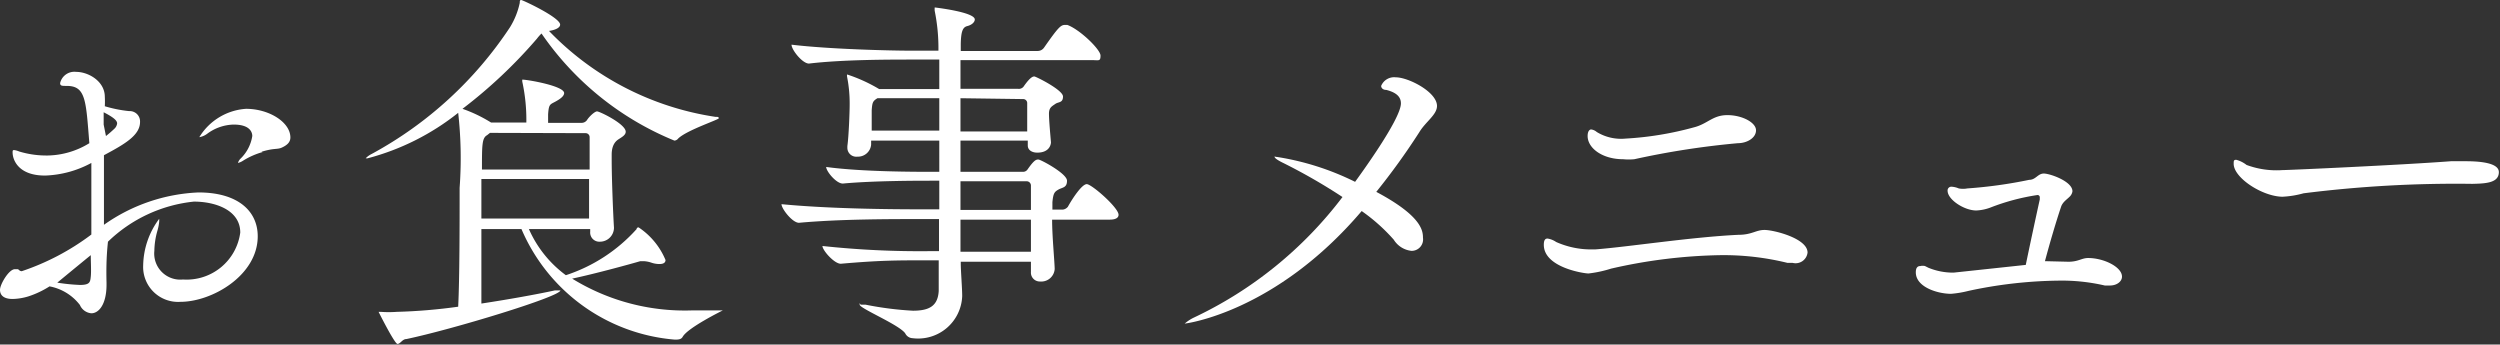
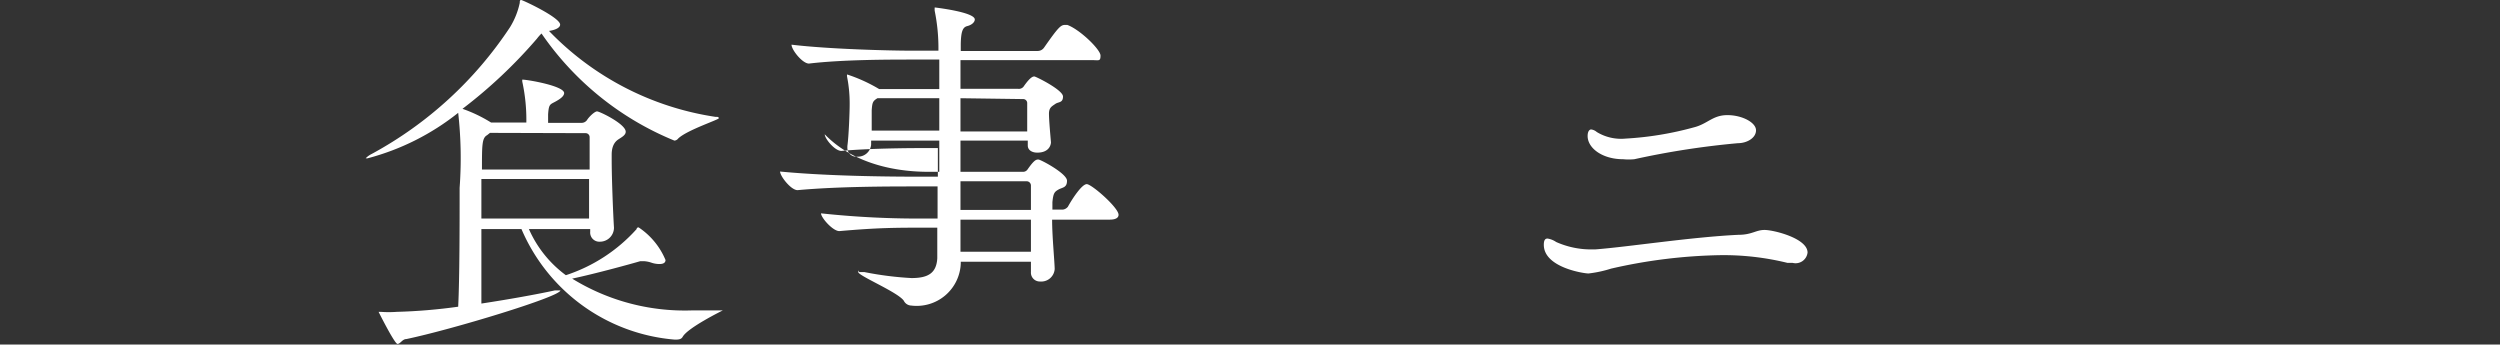
<svg xmlns="http://www.w3.org/2000/svg" viewBox="0 0 87.3 12.03">
  <rect x="0" y="0" width="87.3" height="12.03" fill="#333333" stroke="none" />
  <defs>
    <style>.cls-1{fill:#fff;}</style>
  </defs>
  <title>nav-menu</title>
  <g id="レイヤー_2" data-name="レイヤー 2">
    <g id="レイヤー_1-2" data-name="レイヤー 1">
-       <path class="cls-1" d="M3.72,9.88v.06c0,.69-.27,1-.53,1a.48.48,0,0,1-.4-.29A1.74,1.74,0,0,0,1.73,10a3.2,3.2,0,0,1-.74.35,2,2,0,0,1-.55.09c-.31,0-.44-.13-.44-.32s.31-.72.52-.72c0,0,.07,0,.1,0s.06.07.14.07A8.53,8.53,0,0,0,3.19,8.19c0-.3,0-.61,0-.91,0-.55,0-1.08,0-1.59a3.64,3.64,0,0,1-1.6.44C.66,6.14.44,5.6.44,5.32c0-.05,0-.08.05-.08a.68.68,0,0,1,.18.05,3.27,3.27,0,0,0,1,.14A2.86,2.86,0,0,0,3.12,5C3,3.51,3,3,2.33,3c-.17,0-.23,0-.23-.1a.51.51,0,0,1,.56-.39c.43,0,1,.33,1,.87a2.92,2.92,0,0,1,0,.33,4.51,4.51,0,0,0,.85.17.36.36,0,0,1,.38.38c0,.47-.55.78-1.26,1.16,0,.79,0,1.63,0,2.43A6.16,6.16,0,0,1,6.93,6.72C8.32,6.72,9,7.38,9,8.25c0,1.37-1.6,2.29-2.7,2.29A1.22,1.22,0,0,1,5,9.26a2.79,2.79,0,0,1,.56-1.62s0,0,0,.09a1.71,1.71,0,0,1-.07.35,2.7,2.7,0,0,0-.1.68.91.91,0,0,0,1,1,1.89,1.89,0,0,0,2-1.64c0-.79-.88-1.08-1.62-1.08a5.06,5.06,0,0,0-3,1.4C3.71,9,3.71,9.45,3.72,9.88ZM2,9.87a6.52,6.52,0,0,0,.79.08c.35,0,.36-.1.38-.29s0-.51,0-.75C2.74,9.26,2.34,9.59,2,9.87Zm1.7-5.12A4.12,4.12,0,0,0,4,4.49a.3.3,0,0,0,.09-.18c0-.1-.12-.21-.47-.39,0,.13,0,.26,0,.43Zm5.47.56a2.62,2.62,0,0,0-.68.3.56.56,0,0,1-.18.08s0,0,0,0a.34.34,0,0,1,.1-.16,1.4,1.4,0,0,0,.4-.78c0-.1-.05-.4-.65-.4a1.61,1.61,0,0,0-.91.31.64.64,0,0,1-.29.13s0,0,0,0A2.07,2.07,0,0,1,8.59,3.8c.81,0,1.55.47,1.55,1,0,.17-.12.27-.29.35S9.59,5.16,9.13,5.3Z" />
      <path class="cls-1" d="M20.55,8H18.47a4,4,0,0,0,1.29,1.61A5.7,5.7,0,0,0,22.23,8s0-.06.07-.06a2.54,2.54,0,0,1,.94,1.14c0,.09-.07.14-.21.14a.88.88,0,0,1-.29-.05,1,1,0,0,0-.26-.05h-.12c-.34.1-1.54.43-2.38.61a7.5,7.5,0,0,0,4.17,1.11c.31,0,.63,0,.94,0h.07c.05,0,.08,0,.08,0s-1.22.6-1.4.92c-.05.09-.14.1-.27.1A6.39,6.39,0,0,1,18.21,8h-1.4V10.6c.92-.14,1.88-.31,2.57-.46h.12s.07,0,.07,0c0,.22-3.8,1.37-5.38,1.7-.14,0-.21.17-.31.17s-.66-1.12-.66-1.12,0,0,0,0h.08a3.84,3.84,0,0,0,.55,0A19.09,19.09,0,0,0,16,10.71c.05-1,.05-2.93.05-4.15A14.18,14.18,0,0,0,16,3.94a8.58,8.58,0,0,1-3.17,1.59s-.06,0-.06,0,.06-.08.22-.16A13.48,13.48,0,0,0,17.81.95,2.67,2.67,0,0,0,18.15.1c0-.05,0-.1.05-.1s1.36.61,1.36.86c0,.09-.12.18-.39.22a10.16,10.16,0,0,0,5.81,3c.08,0,.12,0,.12.05s-1.13.42-1.42.71a.18.18,0,0,1-.13.07,10.4,10.4,0,0,1-4.64-3.74,1.46,1.46,0,0,0-.16.18A17,17,0,0,1,16.15,3.8a5,5,0,0,1,1,.48h1.23a6.28,6.28,0,0,0-.14-1.42.22.22,0,0,1,0-.08s0,0,0,0c.18,0,1.46.22,1.46.47,0,.08-.08.16-.19.23-.29.19-.34.09-.37.51,0,.14,0,.21,0,.3h1.18a.23.23,0,0,0,.18-.1c.06-.1.26-.3.35-.3s1,.44,1,.71c0,.12-.14.19-.26.27s-.23.23-.23.53v.17c0,.65.05,1.9.08,2.38a.49.49,0,0,1-.49.49.32.32,0,0,1-.34-.35V8ZM16.81,6.25V7.63h3.76c0-.39,0-.88,0-1.38Zm.3-1.61-.1.08c-.18.1-.18.34-.18,1.2h3.76c0-.44,0-.86,0-1.13a.14.14,0,0,0-.14-.14Z" />
-       <path class="cls-1" d="M36.74,7.67c0,.58.08,1.38.09,1.72a.47.47,0,0,1-.51.44A.31.31,0,0,1,36,9.5v0c0-.08,0-.21,0-.36H33.55V9.2c0,.25.05.87.05,1.14a1.54,1.54,0,0,1-1.73,1.47.3.3,0,0,1-.26-.17c-.21-.3-1.59-.87-1.59-1s0,0,.05,0h.16a11.49,11.49,0,0,0,1.65.21c.59,0,.87-.18.9-.69,0-.13,0-.52,0-1.07h-.3c-1.18,0-1.75,0-3.12.12h0c-.23,0-.64-.47-.64-.62a31.87,31.87,0,0,0,3.76.18h.31c0-.34,0-.71,0-1.12h-.57c-1.17,0-2.89,0-4.32.13h0c-.23,0-.61-.49-.61-.65,1.66.16,3.76.18,4.93.18h.58v-1h-.3c-.42,0-2,0-3.07.1h0c-.23,0-.58-.43-.58-.58C30.07,6,32,6,32.49,6h.31V4.91H30.42v.14a.46.46,0,0,1-.48.42.31.31,0,0,1-.35-.31V5.1c.05-.35.08-1.21.08-1.42a4.78,4.78,0,0,0-.09-1,.23.23,0,0,1,0-.08s0,0,0,0a5.52,5.52,0,0,1,1.12.51H32.8c0-.49,0-.83,0-1V2.08h-1c-.73,0-2.39,0-3.55.14h0c-.23,0-.61-.48-.61-.66h0c1.34.16,3.47.21,4.23.21h.9A6.54,6.54,0,0,0,32.64.38a.69.69,0,0,1,0-.12s0,0,0,0,1.4.16,1.4.42c0,.09-.1.19-.26.23s-.22.18-.23.62v.25h2.69a.27.27,0,0,0,.22-.12c.49-.7.58-.79.73-.79h.08c.44.16,1.16.86,1.16,1.07s-.06.16-.29.16h-4.6v1h2A.21.21,0,0,0,35.76,3c.22-.31.31-.33.36-.33s1,.47,1,.7-.16.18-.27.26-.22.12-.22.34.05.77.07,1c0,0,0,.36-.48.36-.17,0-.33-.08-.33-.25h0V4.91H33.54V6h2.17a.19.19,0,0,0,.17-.08c.23-.33.3-.35.38-.35s1,.49,1,.74-.16.23-.3.31-.18.13-.21.44v.26h.36a.27.27,0,0,0,.18-.1c.16-.29.49-.79.66-.79s1.11.82,1.11,1.07c0,.08-.06.17-.31.17ZM32.8,3.43H30.64l0,0c-.16.1-.18.14-.2.42v.71H32.8Zm.74,2.9v1H36c0-.4,0-.73,0-.86a.15.15,0,0,0-.16-.14Zm0,1.34c0,.46,0,.83,0,1.12H36c0-.34,0-.74,0-1.12Zm0-4.24V4.59h2.33c0-.39,0-.83,0-1a.14.14,0,0,0-.13-.13Z" />
-       <path class="cls-1" d="M41.37,11.3h0s.13-.12.32-.21a14,14,0,0,0,5.19-4.21,20.05,20.05,0,0,0-2.05-1.18c-.21-.1-.32-.18-.32-.22s0,0,.08,0a9.38,9.38,0,0,1,2.73.87c.12-.17,1.6-2.18,1.6-2.74,0-.23-.16-.38-.51-.47-.13,0-.18-.08-.18-.14a.49.49,0,0,1,.51-.3c.44,0,1.44.51,1.44,1,0,.31-.4.55-.62.92A23.82,23.82,0,0,1,48.06,6.7c1.56.83,1.63,1.34,1.63,1.6a.4.4,0,0,1-.4.46.83.83,0,0,1-.62-.39,6.33,6.33,0,0,0-1.12-1C44.53,10.92,41.39,11.3,41.37,11.3Z" />
+       <path class="cls-1" d="M36.74,7.67c0,.58.08,1.38.09,1.72a.47.47,0,0,1-.51.44A.31.31,0,0,1,36,9.5v0c0-.08,0-.21,0-.36H33.55V9.2a1.54,1.54,0,0,1-1.73,1.47.3.3,0,0,1-.26-.17c-.21-.3-1.59-.87-1.59-1s0,0,.05,0h.16a11.49,11.49,0,0,0,1.65.21c.59,0,.87-.18.9-.69,0-.13,0-.52,0-1.07h-.3c-1.18,0-1.75,0-3.12.12h0c-.23,0-.64-.47-.64-.62a31.87,31.87,0,0,0,3.76.18h.31c0-.34,0-.71,0-1.12h-.57c-1.17,0-2.89,0-4.32.13h0c-.23,0-.61-.49-.61-.65,1.66.16,3.76.18,4.93.18h.58v-1h-.3c-.42,0-2,0-3.07.1h0c-.23,0-.58-.43-.58-.58C30.07,6,32,6,32.49,6h.31V4.91H30.42v.14a.46.46,0,0,1-.48.42.31.31,0,0,1-.35-.31V5.1c.05-.35.08-1.21.08-1.42a4.78,4.78,0,0,0-.09-1,.23.23,0,0,1,0-.08s0,0,0,0a5.52,5.52,0,0,1,1.12.51H32.8c0-.49,0-.83,0-1V2.08h-1c-.73,0-2.39,0-3.55.14h0c-.23,0-.61-.48-.61-.66h0c1.34.16,3.47.21,4.23.21h.9A6.54,6.54,0,0,0,32.64.38a.69.69,0,0,1,0-.12s0,0,0,0,1.4.16,1.4.42c0,.09-.1.19-.26.23s-.22.18-.23.62v.25h2.69a.27.27,0,0,0,.22-.12c.49-.7.58-.79.73-.79h.08c.44.16,1.16.86,1.16,1.07s-.06.16-.29.16h-4.6v1h2A.21.21,0,0,0,35.76,3c.22-.31.31-.33.36-.33s1,.47,1,.7-.16.18-.27.26-.22.12-.22.34.05.77.07,1c0,0,0,.36-.48.36-.17,0-.33-.08-.33-.25h0V4.91H33.54V6h2.17a.19.19,0,0,0,.17-.08c.23-.33.3-.35.38-.35s1,.49,1,.74-.16.23-.3.31-.18.13-.21.44v.26h.36a.27.27,0,0,0,.18-.1c.16-.29.49-.79.66-.79s1.11.82,1.11,1.07c0,.08-.06.17-.31.17ZM32.8,3.43H30.64l0,0c-.16.1-.18.14-.2.42v.71H32.8Zm.74,2.9v1H36c0-.4,0-.73,0-.86a.15.15,0,0,0-.16-.14Zm0,1.34c0,.46,0,.83,0,1.12H36c0-.34,0-.74,0-1.12Zm0-4.24V4.59h2.33c0-.39,0-.83,0-1a.14.14,0,0,0-.13-.13Z" />
      <path class="cls-1" d="M62.6,9.18l-.18,0a9.35,9.35,0,0,0-2.34-.27,18.33,18.33,0,0,0-3.82.47,4.18,4.18,0,0,1-.79.17c-.16,0-1.56-.21-1.56-1,0-.17.05-.22.13-.22a.73.73,0,0,1,.3.12,3,3,0,0,0,1.23.26h.13c1.17-.09,3.34-.43,5-.51.48,0,.61-.17.92-.17s1.5.29,1.5.79A.42.42,0,0,1,62.6,9.18ZM60.69,5a28.79,28.79,0,0,0-3.62.56,2,2,0,0,1-.39,0c-.73,0-1.24-.39-1.24-.81,0-.21.1-.23.12-.23a.37.37,0,0,1,.2.09,1.63,1.63,0,0,0,1,.23,11.34,11.34,0,0,0,2.38-.39c.49-.12.66-.43,1.18-.43s1,.26,1,.53S61,5,60.69,5Z" />
-       <path class="cls-1" d="M72.23,9.14c.35,0,.46-.13.69-.13.54,0,1.18.31,1.18.65,0,.17-.18.31-.42.31l-.18,0a6.66,6.66,0,0,0-1.64-.17,15.62,15.62,0,0,0-3.13.36,3.6,3.6,0,0,1-.6.1c-.46,0-1.23-.23-1.23-.75,0-.16.06-.22.16-.22a.35.35,0,0,1,.16,0l.12.06a2.26,2.26,0,0,0,.88.17l2.52-.27c.14-.68.36-1.7.49-2.29a.6.6,0,0,1,0-.07.08.08,0,0,0-.08-.08,7.57,7.57,0,0,0-1.65.44,1.6,1.6,0,0,1-.49.1c-.42,0-1-.38-1-.69a.13.13,0,0,1,.14-.14.76.76,0,0,1,.25.06.82.82,0,0,0,.3,0,16.12,16.12,0,0,0,2.16-.3c.23,0,.3-.22.51-.22s1,.27,1,.62a.32.32,0,0,1-.1.19c-.1.1-.23.18-.29.33-.18.53-.42,1.35-.57,1.92Z" />
-       <path class="cls-1" d="M86.33,6.42a42.53,42.53,0,0,0-5.89.33,3.33,3.33,0,0,1-.74.12C79,6.86,78,6.21,78,5.72c0-.1,0-.14.09-.14a1,1,0,0,1,.36.18,3,3,0,0,0,1.25.18c.21,0,4.19-.18,5.89-.31h.46c.3,0,1.21,0,1.21.38S86.8,6.41,86.33,6.42Z" />
    </g>
  </g>
</svg>